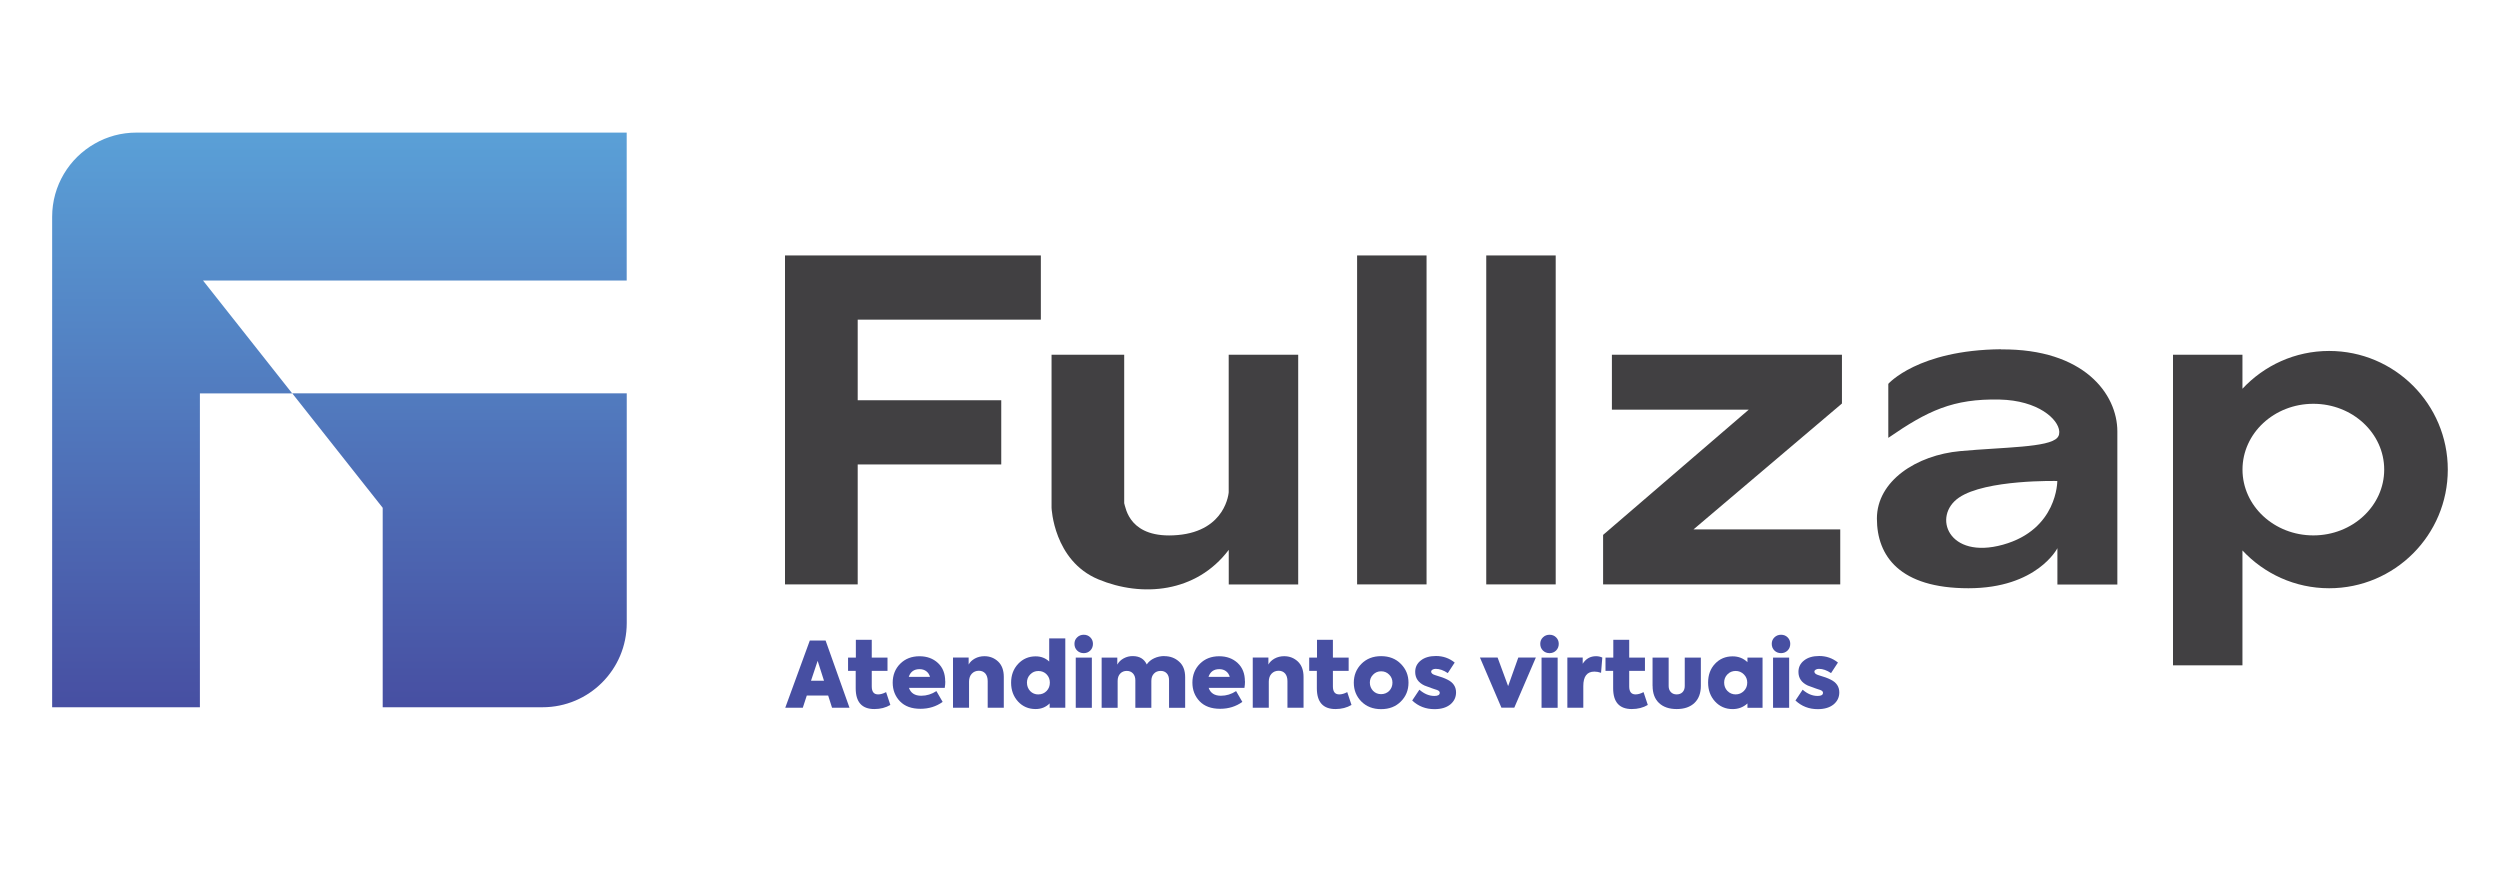
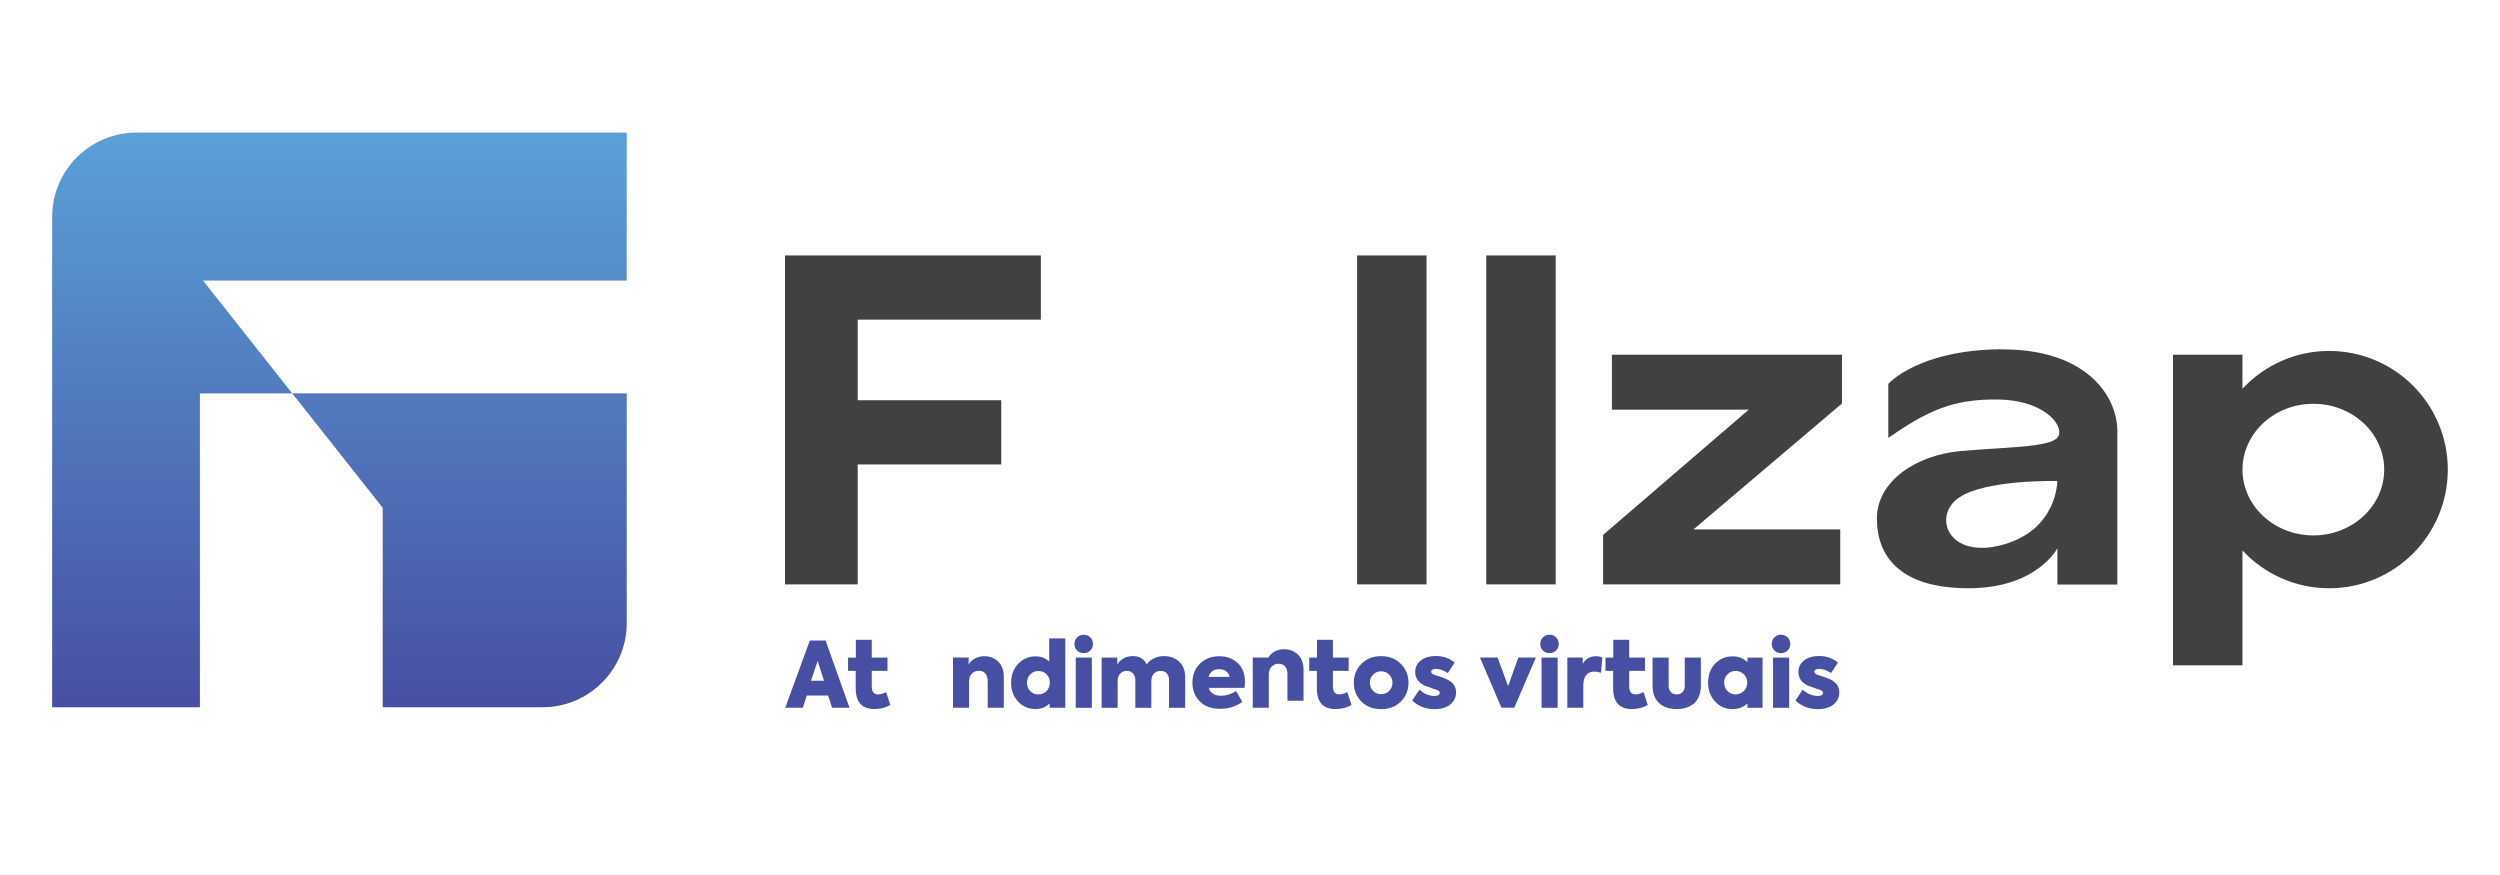
<svg xmlns="http://www.w3.org/2000/svg" id="Layer_1" viewBox="0 0 500 174.95">
  <defs>
    <style>
      .cls-1 {
        fill: #474fa2;
      }

      .cls-2 {
        fill: url(#linear-gradient);
      }

      .cls-3 {
        fill: #414042;
      }
    </style>
    <linearGradient id="linear-gradient" x1="67.89" y1="141.45" x2="67.89" y2="26.52" gradientUnits="userSpaceOnUse">
      <stop offset="0" stop-color="#474fa2" />
      <stop offset="1" stop-color="#5aa0d7" />
    </linearGradient>
  </defs>
  <g>
    <path class="cls-1" d="M169.9,141.55h-3.49l-.78-2.45h-4.27l-.8,2.45h-3.51l4.91-13.44h3.16l4.78,13.44ZM162.2,136.15h2.6l-1.27-3.98-1.33,3.98Z" />
    <path class="cls-1" d="M177.22,138.43l.85,2.56c-.93.55-2,.82-3.2.82-2.48,0-3.73-1.38-3.73-4.15v-3.49h-1.53v-2.65h1.56v-3.56h3.18v3.56h3.15v2.65h-3.15v3.11c0,1.07.42,1.6,1.27,1.6.48,0,1.01-.15,1.58-.45Z" />
-     <path class="cls-1" d="M189.06,136.28c0,.41-.04.84-.11,1.29h-7.16c.36,1.05,1.18,1.58,2.45,1.58,1.09,0,2.1-.31,3.04-.93l1.25,2.16c-1.28.92-2.76,1.38-4.44,1.38-1.77,0-3.14-.5-4.11-1.51-.96-1.01-1.44-2.25-1.44-3.73s.5-2.77,1.49-3.76c1.01-1.01,2.3-1.51,3.87-1.51,1.49,0,2.72.45,3.69,1.35.97.9,1.45,2.12,1.45,3.67ZM183.91,133.83c-1.1,0-1.82.52-2.16,1.55h4.25c-.13-.48-.38-.86-.75-1.14-.36-.27-.81-.41-1.35-.41Z" />
    <path class="cls-1" d="M193.8,141.55h-3.2v-10.04h3.13v1.4c.25-.48.67-.88,1.24-1.2.57-.31,1.21-.47,1.91-.47,1.08,0,1.99.36,2.75,1.07.75.72,1.13,1.74,1.13,3.07v6.16h-3.22v-5.31c0-.65-.16-1.16-.47-1.53-.32-.36-.75-.55-1.29-.55-.58,0-1.05.2-1.42.59-.36.39-.55.92-.55,1.57v5.22Z" />
    <path class="cls-1" d="M209.84,132.3v-4.62h3.22v13.87h-3.13v-.87c-.75.75-1.69,1.13-2.8,1.13-1.42,0-2.59-.5-3.51-1.49-.93-1.01-1.4-2.27-1.4-3.78s.47-2.76,1.4-3.76c.95-1.01,2.12-1.51,3.51-1.51,1.08,0,1.98.35,2.71,1.04ZM207.68,138.88c.65,0,1.2-.23,1.64-.68s.65-1.02.65-1.68-.22-1.21-.65-1.65c-.44-.45-.98-.67-1.64-.67s-1.2.23-1.64.69c-.44.45-.65.99-.65,1.64s.22,1.23.65,1.69c.44.45.98.67,1.64.67Z" />
    <path class="cls-1" d="M216.75,130.63c-.53,0-.98-.18-1.33-.53-.35-.35-.53-.79-.53-1.33s.18-.95.54-1.3c.36-.35.8-.52,1.32-.52s.96.17,1.31.52c.35.35.53.78.53,1.3s-.18.98-.53,1.33c-.35.35-.79.53-1.31.53ZM218.37,131.52v10.04h-3.22v-10.04h3.22Z" />
    <path class="cls-1" d="M232.86,131.23c1.16,0,2.15.36,2.95,1.09.81.7,1.22,1.74,1.22,3.11v6.13h-3.22v-5.49c0-.61-.15-1.07-.46-1.4s-.71-.49-1.21-.49c-.56,0-1.01.18-1.35.54-.35.36-.52.85-.52,1.46v5.38h-3.2v-5.49c0-.58-.16-1.04-.47-1.38-.32-.34-.73-.51-1.25-.51s-.97.18-1.31.54c-.34.36-.51.85-.51,1.46v5.38h-3.2v-10.04h3.13v1.4c.28-.52.71-.94,1.28-1.25.58-.31,1.18-.46,1.83-.45,1.35.01,2.27.57,2.78,1.67.36-.53.86-.95,1.49-1.24.63-.29,1.31-.44,2.04-.44Z" />
    <path class="cls-1" d="M249,136.28c0,.41-.04.84-.11,1.29h-7.16c.36,1.05,1.18,1.58,2.45,1.58,1.09,0,2.1-.31,3.04-.93l1.25,2.16c-1.28.92-2.76,1.38-4.44,1.38-1.77,0-3.14-.5-4.11-1.51-.96-1.01-1.44-2.25-1.44-3.73s.5-2.77,1.49-3.76c1.01-1.01,2.3-1.51,3.87-1.51,1.49,0,2.72.45,3.69,1.35.97.9,1.45,2.12,1.45,3.67ZM243.86,133.83c-1.1,0-1.82.52-2.16,1.55h4.25c-.13-.48-.38-.86-.75-1.14-.36-.27-.81-.41-1.35-.41Z" />
-     <path class="cls-1" d="M253.75,141.55h-3.2v-10.04h3.13v1.4c.25-.48.67-.88,1.24-1.2.57-.31,1.21-.47,1.91-.47,1.08,0,1.99.36,2.75,1.07.75.72,1.13,1.74,1.13,3.07v6.16h-3.22v-5.31c0-.65-.16-1.16-.47-1.53-.32-.36-.75-.55-1.29-.55-.58,0-1.05.2-1.42.59-.36.39-.55.92-.55,1.57v5.22Z" />
+     <path class="cls-1" d="M253.75,141.55h-3.2v-10.04h3.13c.25-.48.67-.88,1.24-1.2.57-.31,1.21-.47,1.91-.47,1.08,0,1.99.36,2.75,1.07.75.72,1.13,1.74,1.13,3.07v6.16h-3.22v-5.31c0-.65-.16-1.16-.47-1.53-.32-.36-.75-.55-1.29-.55-.58,0-1.05.2-1.42.59-.36.39-.55.92-.55,1.57v5.22Z" />
    <path class="cls-1" d="M269.45,138.43l.85,2.56c-.93.55-2,.82-3.2.82-2.48,0-3.73-1.38-3.73-4.15v-3.49h-1.53v-2.65h1.56v-3.56h3.18v3.56h3.15v2.65h-3.15v3.11c0,1.07.42,1.6,1.27,1.6.48,0,1.01-.15,1.58-.45Z" />
    <path class="cls-1" d="M276.22,141.83c-1.61,0-2.93-.51-3.95-1.53-1.01-1.03-1.51-2.28-1.51-3.76s.5-2.73,1.51-3.76c1.02-1.03,2.33-1.55,3.95-1.55s2.95.52,3.95,1.55c1.02,1.02,1.53,2.27,1.53,3.76s-.51,2.75-1.53,3.76c-1.01,1.02-2.32,1.53-3.95,1.53ZM276.22,138.83c.64,0,1.18-.22,1.62-.65.44-.46.65-1.01.65-1.65s-.22-1.18-.67-1.62c-.44-.44-.97-.65-1.6-.65s-1.16.22-1.6.67c-.44.44-.65.97-.65,1.6s.22,1.19.65,1.65c.44.44.97.65,1.6.65Z" />
    <path class="cls-1" d="M286.89,141.83c-1.75,0-3.23-.58-4.45-1.73l1.44-2.16c.96.84,1.96,1.25,3,1.25.71,0,1.07-.21,1.07-.64,0-.23-.18-.42-.55-.56-.01,0-.04,0-.07-.02-.04-.01-.08-.03-.15-.05-.06-.02-.13-.04-.22-.07-.08-.03-.19-.06-.3-.1-.12-.04-.24-.08-.37-.13-.78-.28-1.24-.45-1.38-.51-1.25-.58-1.87-1.49-1.87-2.73,0-.95.38-1.71,1.13-2.29.74-.59,1.75-.89,3.02-.89,1.42,0,2.67.44,3.75,1.31l-1.38,2.11c-.85-.57-1.65-.85-2.42-.85-.25,0-.47.05-.65.16-.18.11-.26.24-.26.4,0,.32.3.56.91.73.99.28,1.78.57,2.36.87,1.14.56,1.71,1.41,1.71,2.55,0,.98-.39,1.79-1.16,2.42-.78.62-1.82.93-3.15.93Z" />
    <path class="cls-1" d="M301.62,137.24l2.04-5.73h3.51l-4.31,10.02h-2.58l-4.29-10.02h3.53l2.11,5.73Z" />
    <path class="cls-1" d="M309.91,130.63c-.53,0-.98-.18-1.33-.53-.35-.35-.53-.79-.53-1.33s.18-.95.54-1.3c.36-.35.8-.52,1.32-.52s.96.17,1.31.52c.35.35.53.78.53,1.3s-.18.98-.53,1.33c-.35.35-.79.53-1.31.53ZM311.53,131.52v10.04h-3.22v-10.04h3.22Z" />
    <path class="cls-1" d="M316.67,141.55h-3.2v-10.04h3.07v1.24c.64-1.01,1.53-1.51,2.67-1.51.44,0,.85.09,1.25.27l-.25,3.05c-.46-.16-.9-.24-1.33-.24-1.48,0-2.22.96-2.22,2.89v4.33Z" />
    <path class="cls-1" d="M328.71,138.43l.85,2.56c-.93.55-2,.82-3.2.82-2.48,0-3.73-1.38-3.73-4.15v-3.49h-1.53v-2.65h1.56v-3.56h3.18v3.56h3.15v2.65h-3.15v3.11c0,1.07.42,1.6,1.27,1.6.48,0,1.01-.15,1.58-.45Z" />
    <path class="cls-1" d="M330.51,137.17v-5.65h3.22v5.69c0,.5.15.9.44,1.21.29.31.68.46,1.16.46s.89-.15,1.18-.45c.29-.3.44-.71.44-1.22v-5.69h3.22v5.65c0,1.47-.43,2.61-1.28,3.42s-2.04,1.22-3.55,1.22-2.7-.41-3.55-1.22c-.85-.81-1.27-1.95-1.27-3.42Z" />
    <path class="cls-1" d="M349.49,132.43v-.91h3.02v10.04h-3.02v-.87c-.82.75-1.81,1.13-2.96,1.13-1.42,0-2.59-.51-3.53-1.53-.92-1.01-1.38-2.27-1.38-3.78s.46-2.78,1.38-3.75c.92-.99,2.1-1.49,3.53-1.49,1.16,0,2.15.39,2.96,1.16ZM349.45,136.52c0-.64-.22-1.19-.67-1.64-.46-.46-1.01-.69-1.65-.69s-1.22.23-1.65.69c-.44.45-.65.99-.65,1.64s.22,1.22.65,1.67c.46.46,1.01.69,1.65.69s1.19-.23,1.65-.69c.45-.45.67-1.01.67-1.67Z" />
    <path class="cls-1" d="M356.21,130.63c-.53,0-.98-.18-1.33-.53-.35-.35-.53-.79-.53-1.33s.18-.95.54-1.3c.36-.35.8-.52,1.32-.52s.96.17,1.31.52c.35.35.53.78.53,1.3s-.18.98-.53,1.33c-.35.35-.79.53-1.31.53ZM357.83,131.52v10.04h-3.22v-10.04h3.22Z" />
    <path class="cls-1" d="M363.54,141.83c-1.75,0-3.23-.58-4.45-1.73l1.44-2.16c.96.84,1.96,1.25,3,1.25.71,0,1.07-.21,1.07-.64,0-.23-.18-.42-.55-.56-.01,0-.04,0-.07-.02-.04-.01-.08-.03-.15-.05-.06-.02-.13-.04-.22-.07-.08-.03-.19-.06-.3-.1-.12-.04-.24-.08-.37-.13-.78-.28-1.24-.45-1.38-.51-1.25-.58-1.87-1.49-1.87-2.73,0-.95.38-1.71,1.13-2.29.74-.59,1.75-.89,3.02-.89,1.42,0,2.67.44,3.75,1.31l-1.38,2.11c-.85-.57-1.65-.85-2.42-.85-.25,0-.47.05-.65.16-.18.11-.26.24-.26.4,0,.32.3.56.91.73.99.28,1.78.57,2.36.87,1.14.56,1.71,1.41,1.71,2.55,0,.98-.39,1.79-1.16,2.42-.78.62-1.82.93-3.15.93Z" />
  </g>
  <g>
    <g>
      <rect class="cls-3" x="271.42" y="51.09" width="13.89" height="65.79" />
      <rect class="cls-3" x="297.25" y="51.09" width="13.89" height="65.79" />
      <polygon class="cls-3" points="208.17 63.93 208.17 51.09 171.54 51.09 160.94 51.09 157 51.09 157 116.88 171.54 116.88 171.54 92.89 200.25 92.89 200.25 80.05 171.54 80.05 171.54 63.93 208.17 63.93" />
-       <path class="cls-3" d="M245.74,70.95v27.5s-.5,7.71-10.2,8.56c-9.7.85-10.4-5.47-10.7-6.37v-29.69h-14.53v30.61s.4,10.58,9.36,14.31c8.71,3.63,19.58,2.72,26.08-5.9v6.92h13.89v-45.94h-13.89Z" />
      <path class="cls-3" d="M465.83,70.19c-6.85,0-13.01,2.92-17.34,7.56v-6.8h-13.89v62.11h13.89v-22.97c4.33,4.64,10.49,7.56,17.34,7.56,13.11,0,23.73-10.63,23.73-23.73s-10.63-23.73-23.73-23.73ZM462.67,107.08c-7.83,0-14.17-5.89-14.17-13.16s6.34-13.16,14.17-13.16,14.17,5.89,14.17,13.16-6.34,13.16-14.17,13.16Z" />
      <path class="cls-3" d="M400.2,69.85c-16.62.15-22.54,6.92-22.54,6.92v10.8c7.86-5.42,12.94-7.86,22.25-7.66,7.73.17,11.77,3.93,11.94,6.35,0,0,.02.3-.04.63s-.33.64-.33.64c-1.72,1.99-10.68,1.89-19.43,2.69-8.76.8-16.67,5.97-16.67,13.49s4.58,13.94,18.31,13.94,17.79-8.01,17.79-8.01v7.27h11.99v-30.63c0-7.44-6.64-16.55-23.27-16.4ZM400.59,108.94c-10.95,3.04-14.18-5.72-8.81-9.41,5.37-3.68,19.68-3.33,19.68-3.33,0,0,.07,9.7-10.87,12.74Z" />
      <polygon class="cls-3" points="368.39 70.95 361.7 70.95 360.23 70.95 322.38 70.95 322.38 81.94 349.74 81.94 320.62 106.98 320.62 116.88 328.73 116.88 332.86 116.88 368.05 116.88 368.05 105.88 338.7 105.88 368.39 80.7 368.39 70.95" />
    </g>
    <path class="cls-2" d="M125.35,26.52H27.28c-3.03,0-5.87.79-8.33,2.21-5.09,2.89-8.52,8.36-8.52,14.64v98.08h29.55v-62.77h18.46l-17.84-22.58h84.74v-29.58ZM76.54,141.45h31.53-.01.44c9.31,0,16.85-7.55,16.85-16.85v-45.93H58.45l18.09,22.89v39.89Z" />
  </g>
</svg>